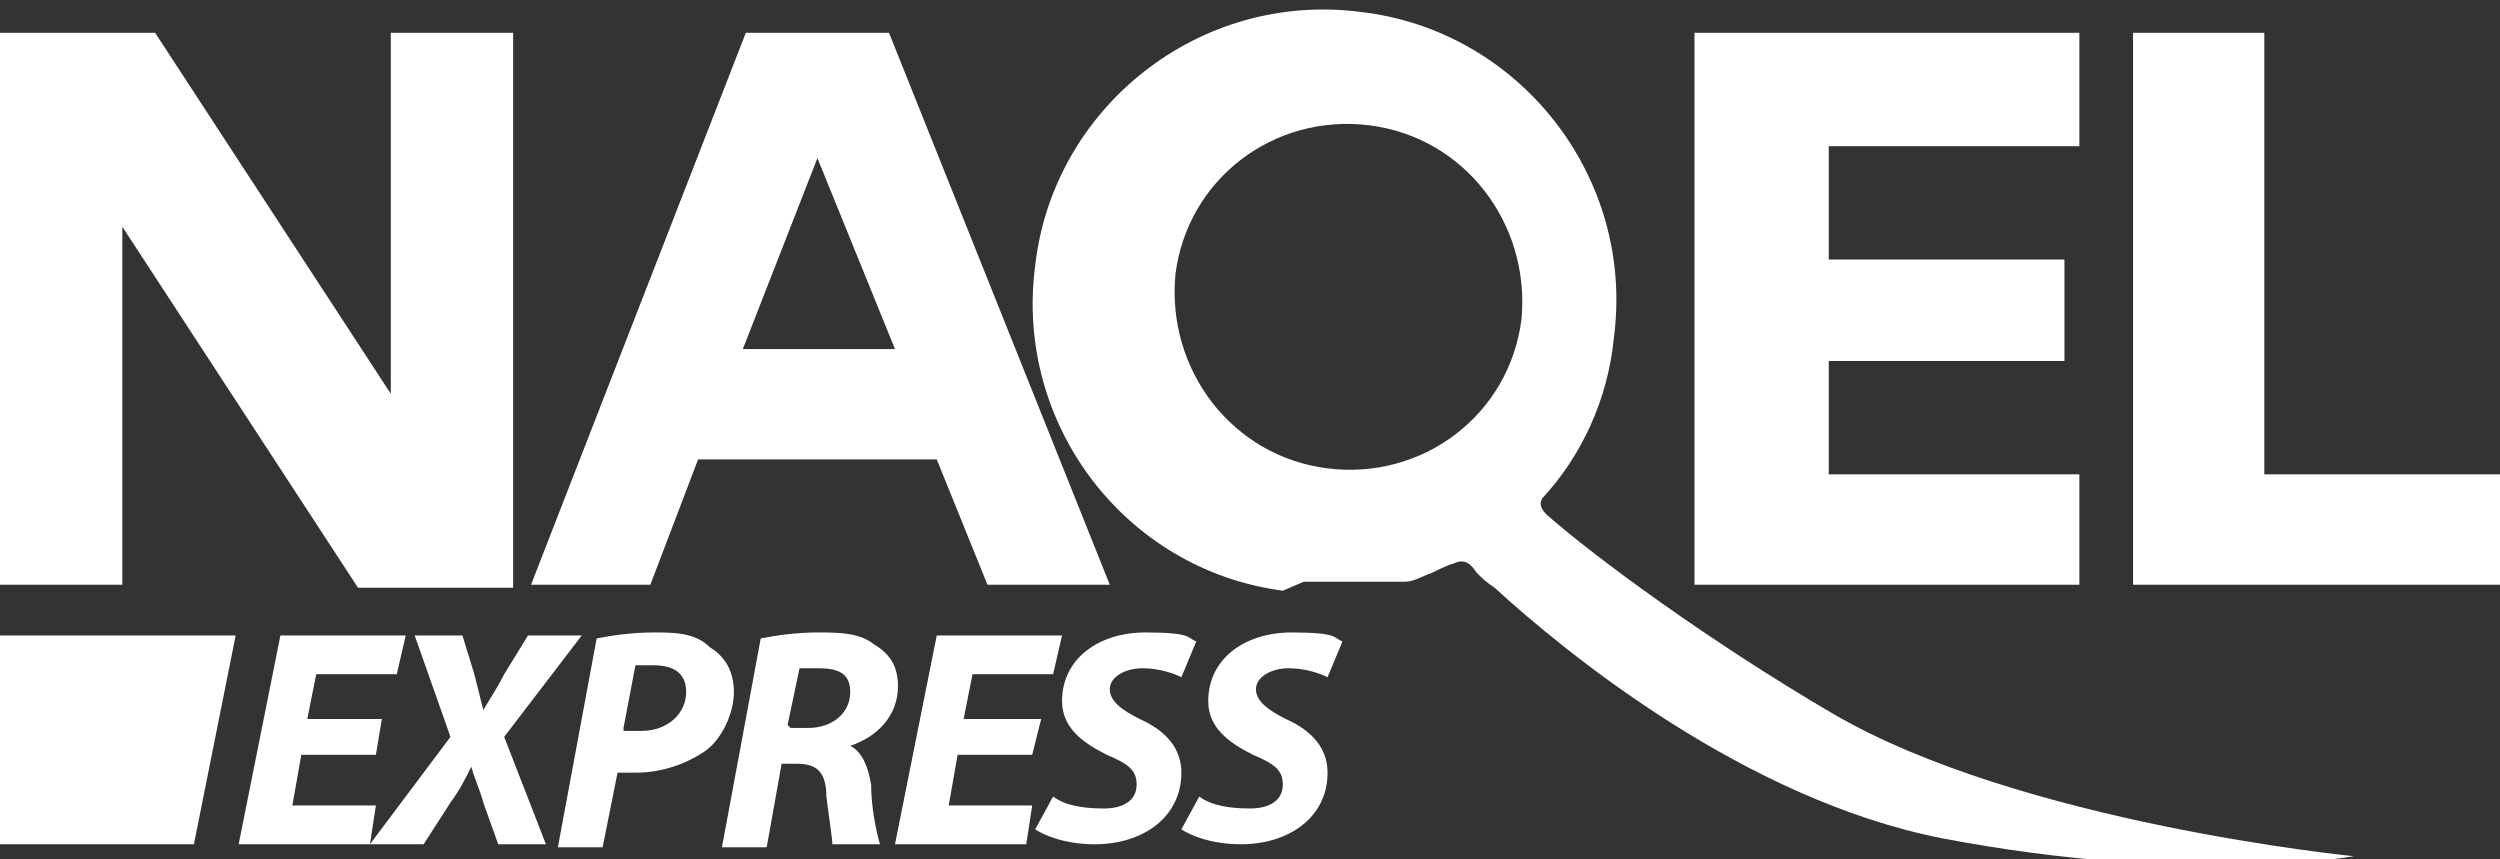
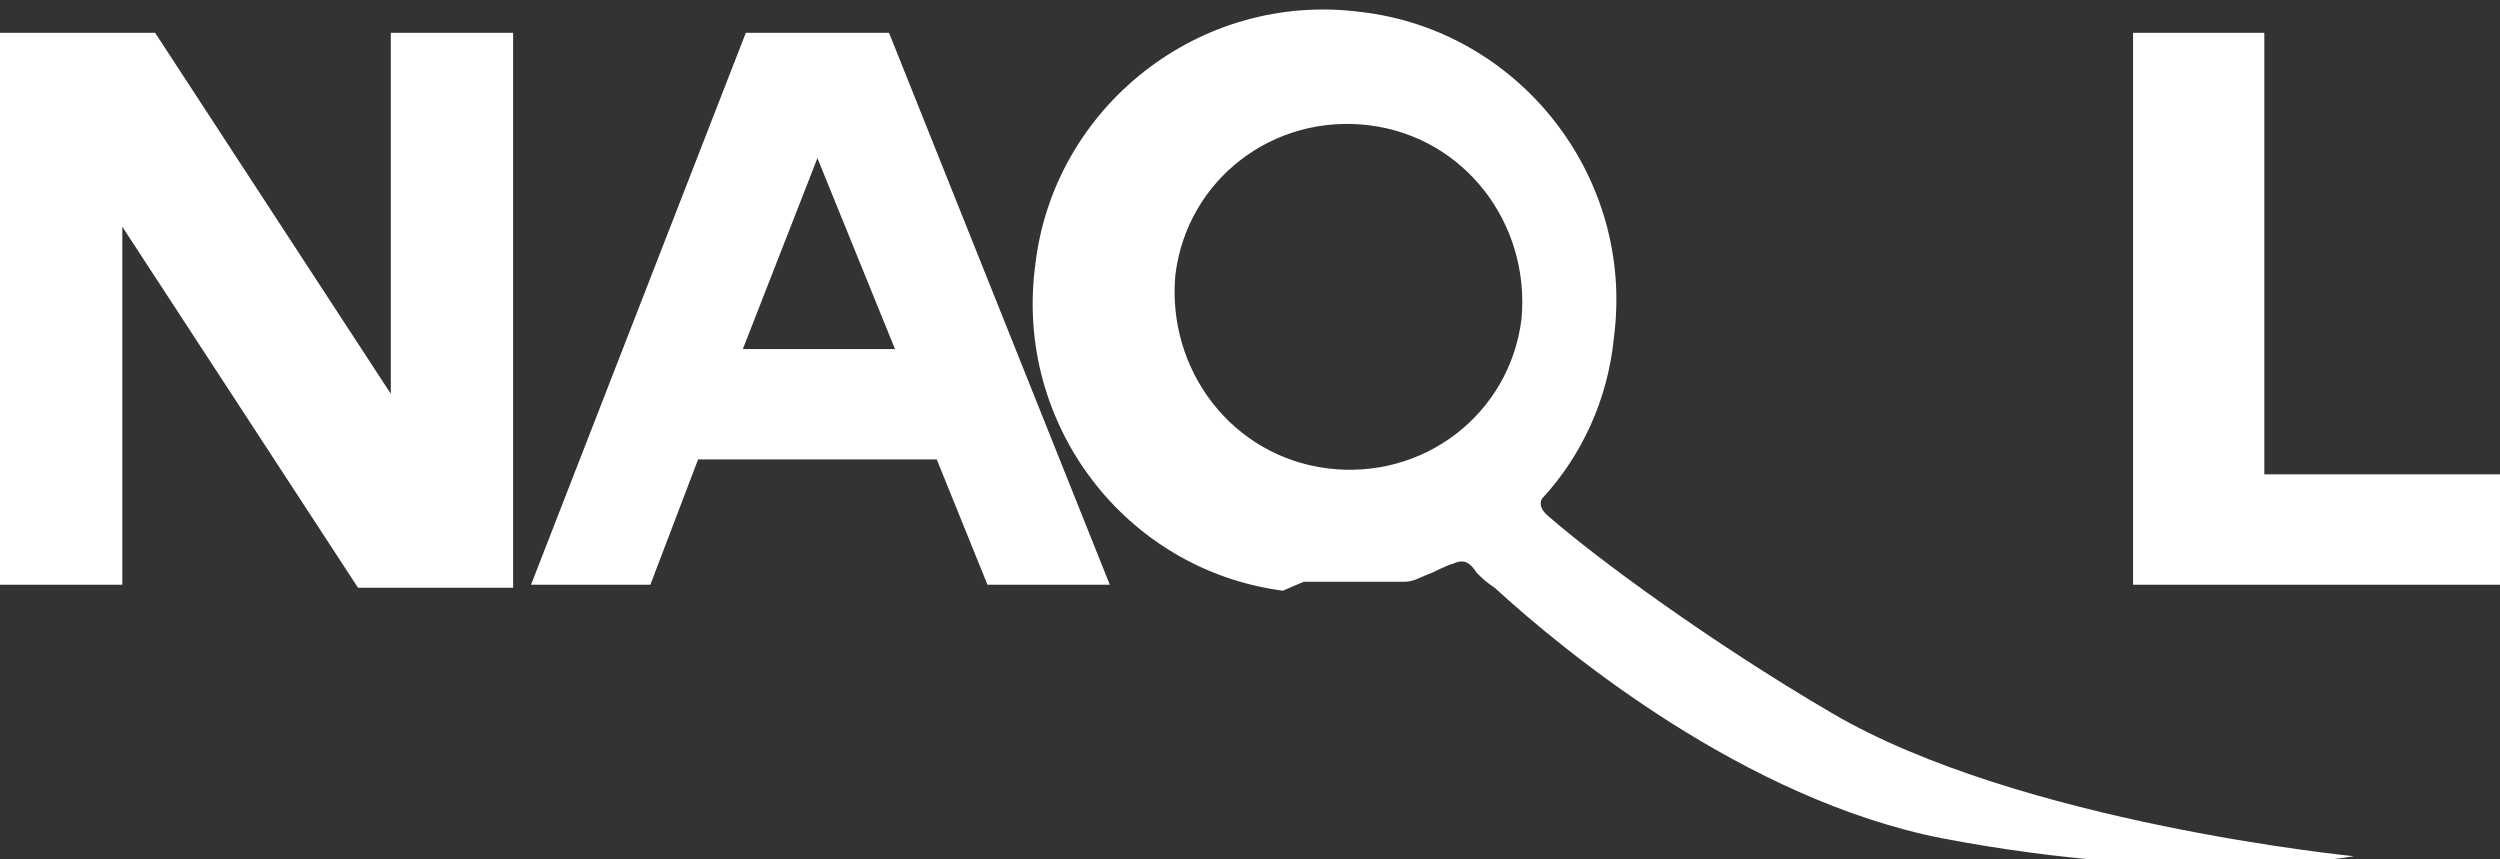
<svg xmlns="http://www.w3.org/2000/svg" id="b" viewBox="0 0 83.8 28.8">
  <rect x="0" y="0" width="83.8" height="28.8" fill="#333333" stroke="none" />
  <defs>
    <style>.d{fill:#fff}</style>
  </defs>
  <g id="c">
-     <path d="M12.6 25.3h-2.5L9.8 27h2.8l-.2 1.3H8l1.4-7h4.2l-.3 1.3h-2.7l-.3 1.5h2.5" class="d" />
-     <path d="m16.7 28.3-.5-1.4c-.1-.4-.3-.8-.4-1.2-.2.4-.4.8-.7 1.2l-.9 1.4h-1.8l2.7-3.6-1.2-3.4h1.6l.4 1.3.3 1.2c.3-.5.5-.8.7-1.2l.8-1.3h1.8l-2.6 3.4 1.4 3.6m2.6-3.8h.6c.9 0 1.5-.6 1.5-1.3s-.5-.9-1.1-.9h-.6l-.4 2.1Zm-.9-3.1c.5-.1 1.2-.2 1.9-.2s1.4 0 1.9.5c.5.3.8.8.8 1.5s-.4 1.6-1 2c-.6.4-1.4.7-2.3.7h-.6l-.5 2.5h-1.5m7.8-4h.6c.8 0 1.4-.5 1.4-1.2s-.5-.8-1.1-.8h-.6l-.4 1.9Zm-1-3c.5-.1 1.2-.2 1.9-.2s1.4 0 1.9.4c.5.3.8.7.8 1.4 0 1-.7 1.7-1.6 2 .4.2.6.7.7 1.3 0 .8.2 1.7.3 2h-1.6c0-.2-.1-.8-.2-1.6 0-.9-.4-1.1-1-1.1h-.5l-.5 2.8h-1.5m10.4-3.1h-2.5l-.3 1.7h2.8l-.2 1.3H30l1.4-7h4.2l-.3 1.3h-2.7l-.3 1.5h2.6m.4 2.6c.4.3 1 .4 1.7.4s1.1-.3 1.1-.8-.3-.7-1-1c-.8-.4-1.5-.9-1.5-1.8 0-1.4 1.2-2.3 2.8-2.3s1.4.2 1.7.3l-.5 1.2c-.2-.1-.7-.3-1.3-.3s-1.1.3-1.1.7.4.7 1 1c.9.4 1.4 1 1.4 1.8 0 1.5-1.3 2.4-2.9 2.4-1 0-1.7-.3-2-.5m5.5-1.1c.4.3 1 .4 1.7.4s1.1-.3 1.1-.8-.3-.7-1-1c-.8-.4-1.5-.9-1.5-1.8 0-1.4 1.2-2.3 2.8-2.3s1.4.2 1.7.3l-.5 1.2c-.2-.1-.7-.3-1.3-.3s-1.1.3-1.1.7.4.7 1 1c.9.4 1.4 1 1.4 1.8 0 1.5-1.3 2.4-2.9 2.4-1 0-1.7-.3-2-.5M0 21.3v7h6.5l1.4-7H0Zm61.3-5.4v-3.8h7.9V8.7h-7.9V4.9h8.4V1.1H56.8v18.5h12.9v-3.7" class="d" />
    <path d="M39.4 9.2c.4-3.2 3.3-5.4 6.5-5 3.2.4 5.4 3.3 5.1 6.5-.4 3.2-3.3 5.4-6.5 5-3.2-.4-5.4-3.3-5.1-6.5m4.3 10.3h3.4c.3 0 .6-.2.9-.3 0 0 .6-.3.7-.3.4-.2.6 0 .8.3.2.2.3.3.6.5 2.4 2.2 8.4 7.1 15 8.4 8.4 1.6 13.8.6 13.8.6s-11.2-1.1-17.5-4.8c-4.1-2.4-7.9-5.2-9.5-6.6 0 0-.4-.3-.2-.6 1.3-1.4 2.2-3.3 2.4-5.4C54.8 5.9 50.9 1 45.6.4c-5.4-.7-10.3 3.2-10.9 8.5-.7 5.3 3 10.2 8.3 10.9m32.9-3.9V1.1h-4.4v18.5h12.3v-3.7M13.1 1.1v12.1L5.2 1.1H0v18.5h4.1v-12L12 19.7h5.2V1.1" class="d" />
    <path d="m24.9 11.7 2.5-6.4 2.6 6.4h-5.1Zm4.9-10.6H25l-7.2 18.5h4l1.6-4.2h8l1.7 4.2h4.1" class="d" />
  </g>
</svg>